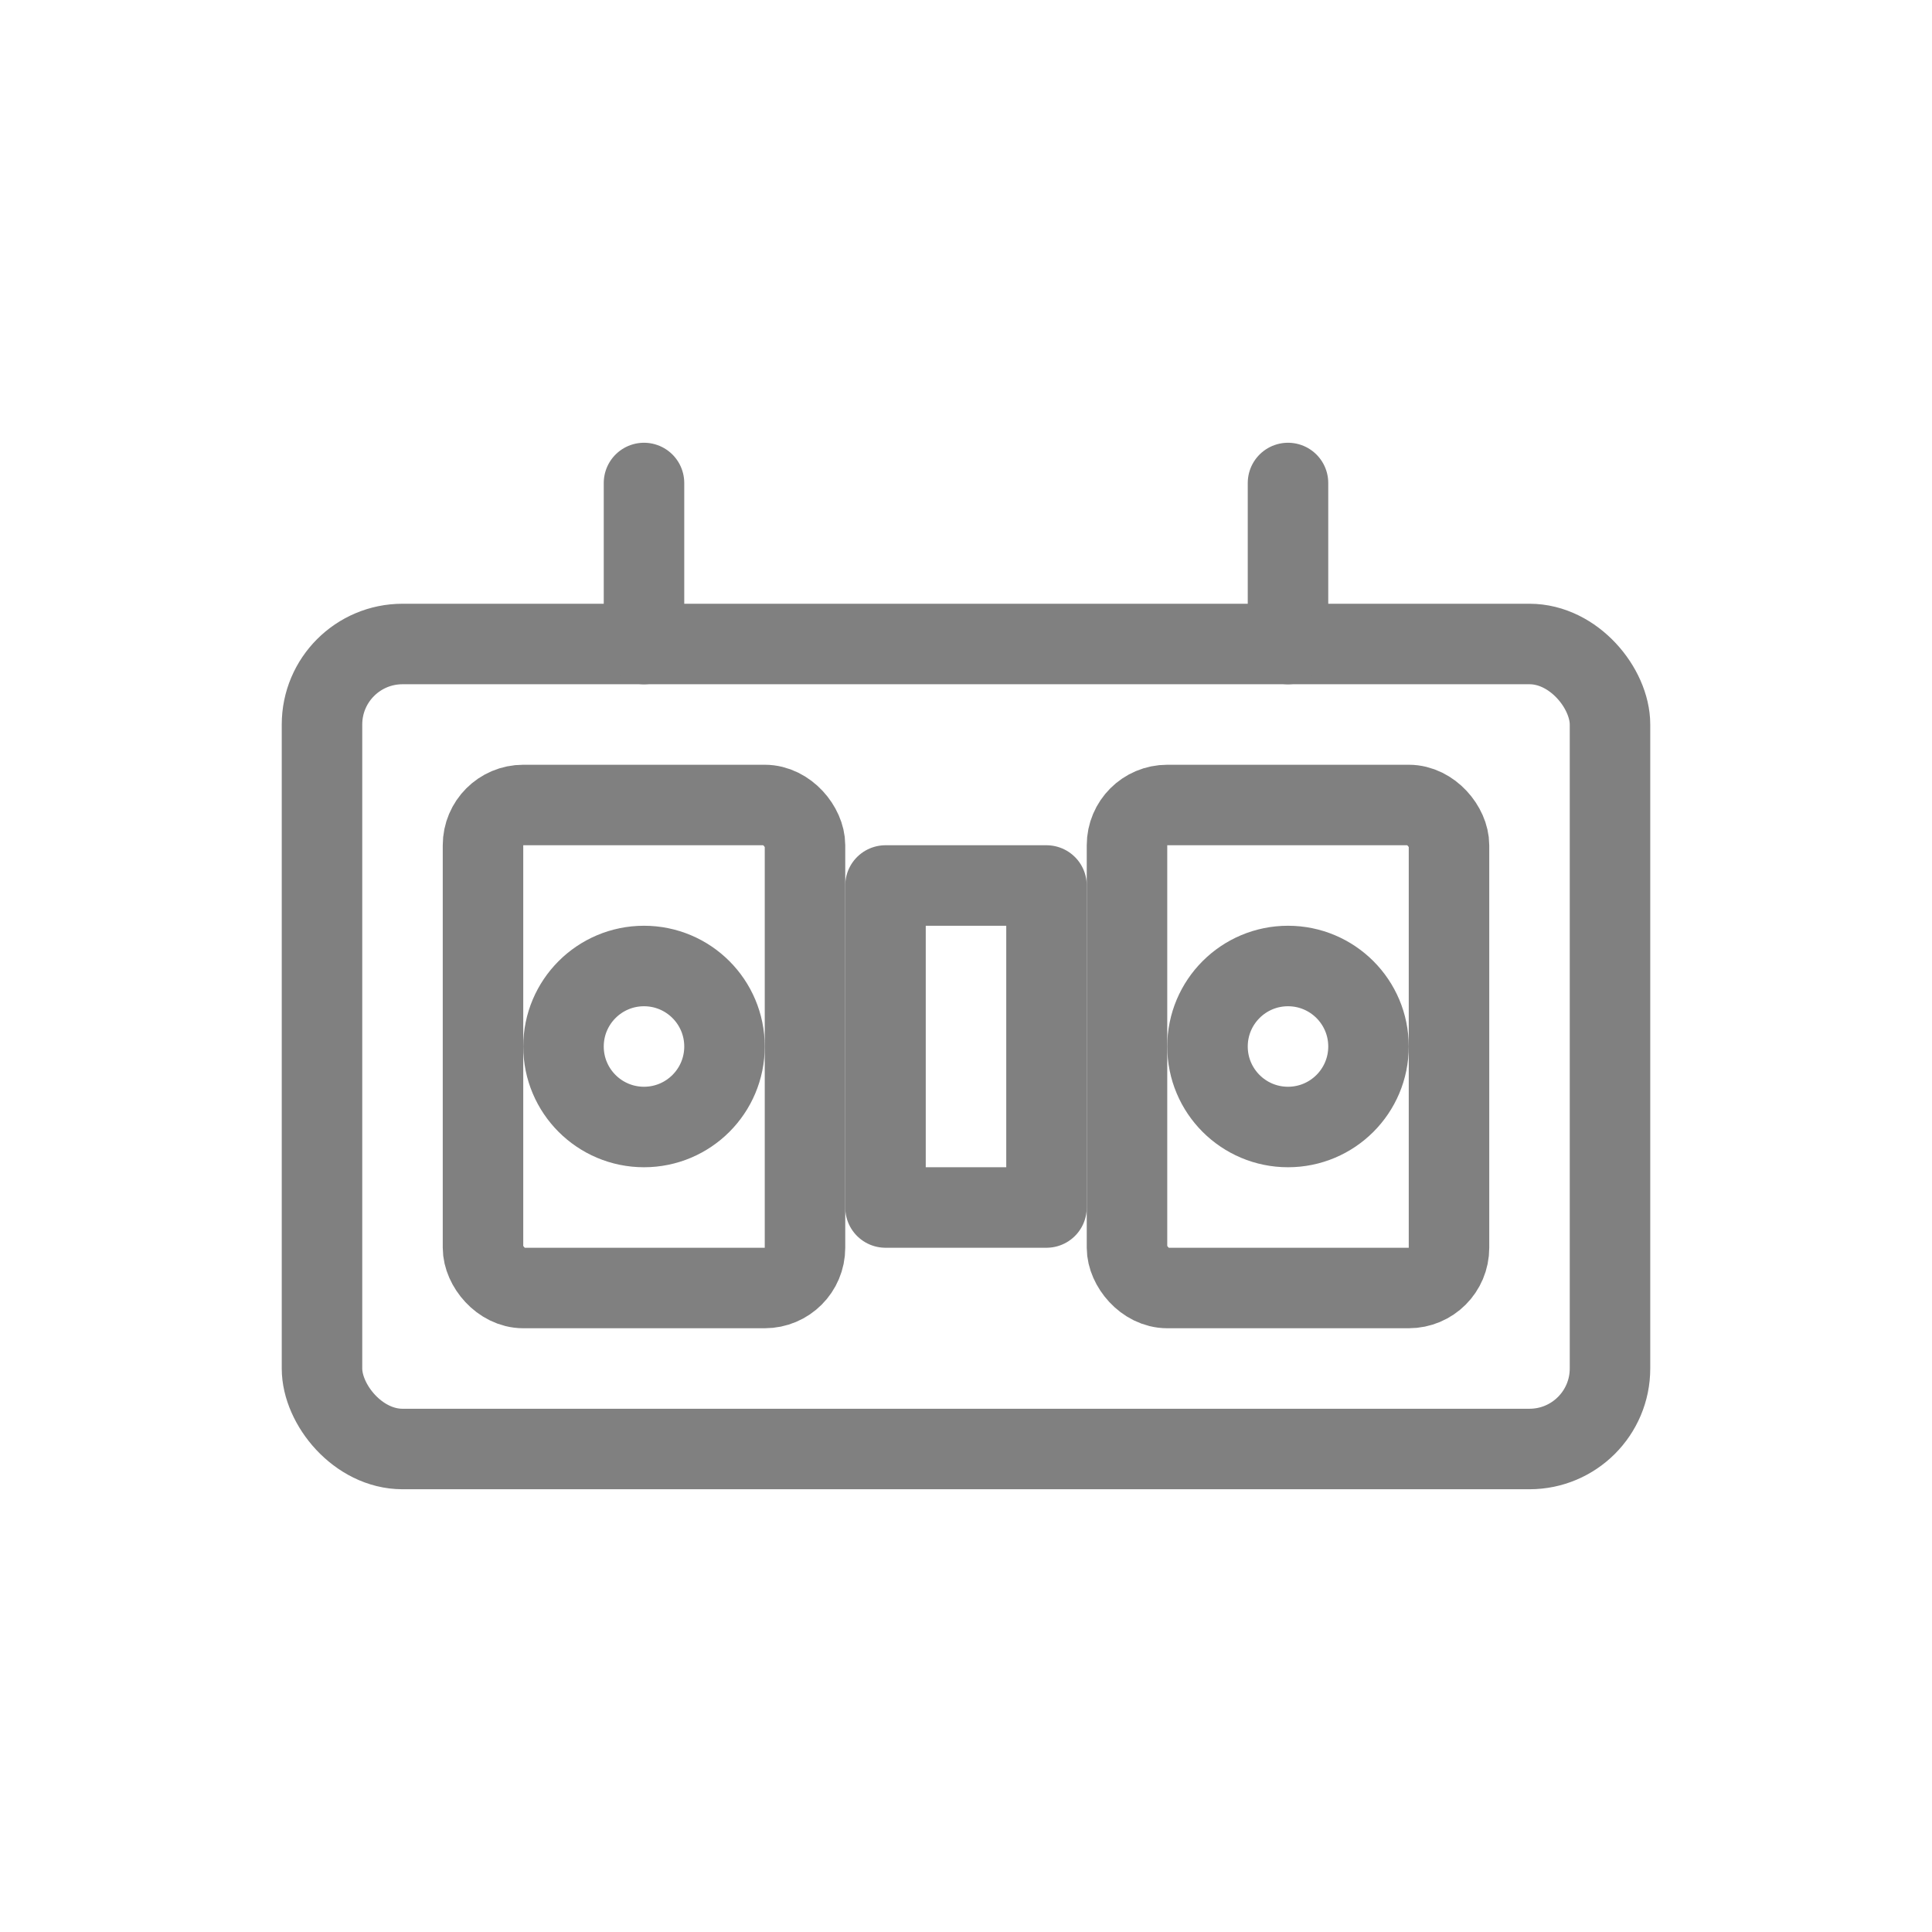
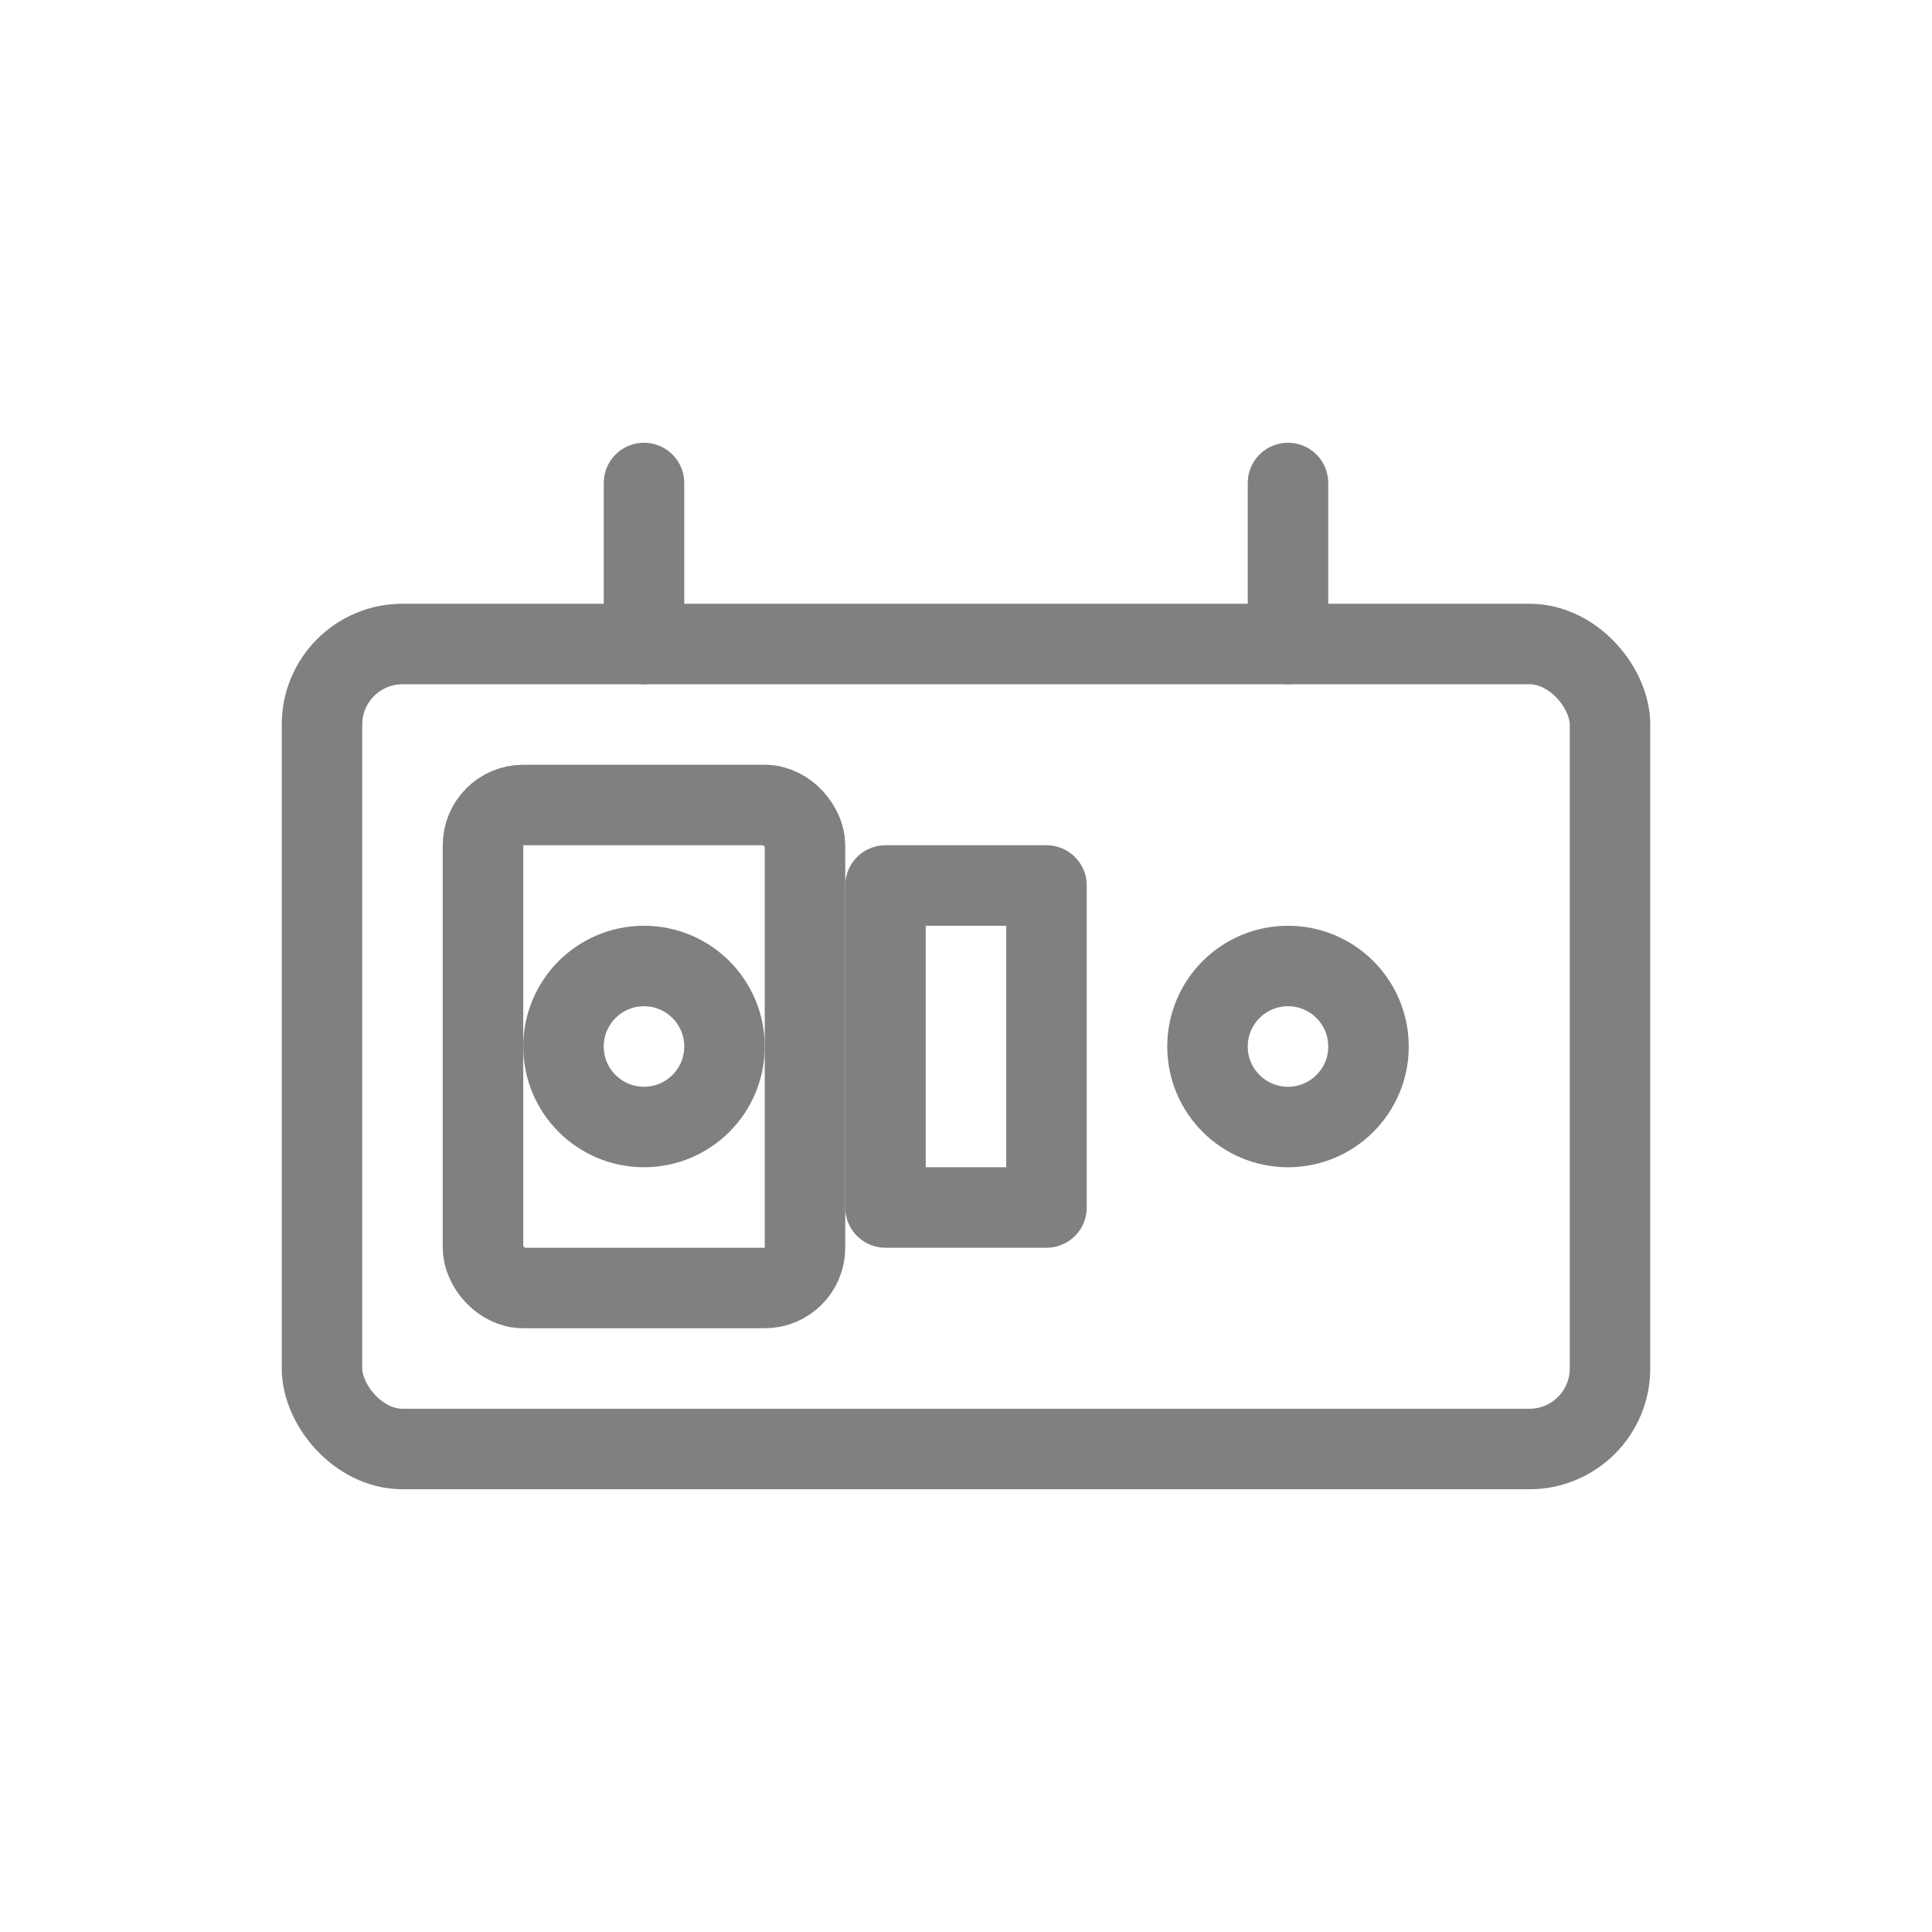
<svg xmlns="http://www.w3.org/2000/svg" viewBox="0 0 48 48">
  <rect x="8" y="16" width="32" height="20" rx="2" fill="none" stroke="gray" stroke-width="2" stroke-linecap="round" stroke-linejoin="round" />
  <rect x="12" y="20" width="8" height="12" rx="1" fill="none" stroke="gray" stroke-width="2" stroke-linecap="round" stroke-linejoin="round" />
-   <rect x="28" y="20" width="8" height="12" rx="1" fill="none" stroke="gray" stroke-width="2" stroke-linecap="round" stroke-linejoin="round" />
  <circle cx="16" cy="26" r="2" fill="none" stroke="gray" stroke-width="2" />
  <circle cx="32" cy="26" r="2" fill="none" stroke="gray" stroke-width="2" />
  <path d="M22 22h4v8h-4z" fill="none" stroke="gray" stroke-width="2" stroke-linecap="round" stroke-linejoin="round" />
  <line x1="16" y1="12" x2="16" y2="16" stroke="gray" stroke-width="2" stroke-linecap="round" />
  <line x1="32" y1="12" x2="32" y2="16" stroke="gray" stroke-width="2" stroke-linecap="round" />
</svg>